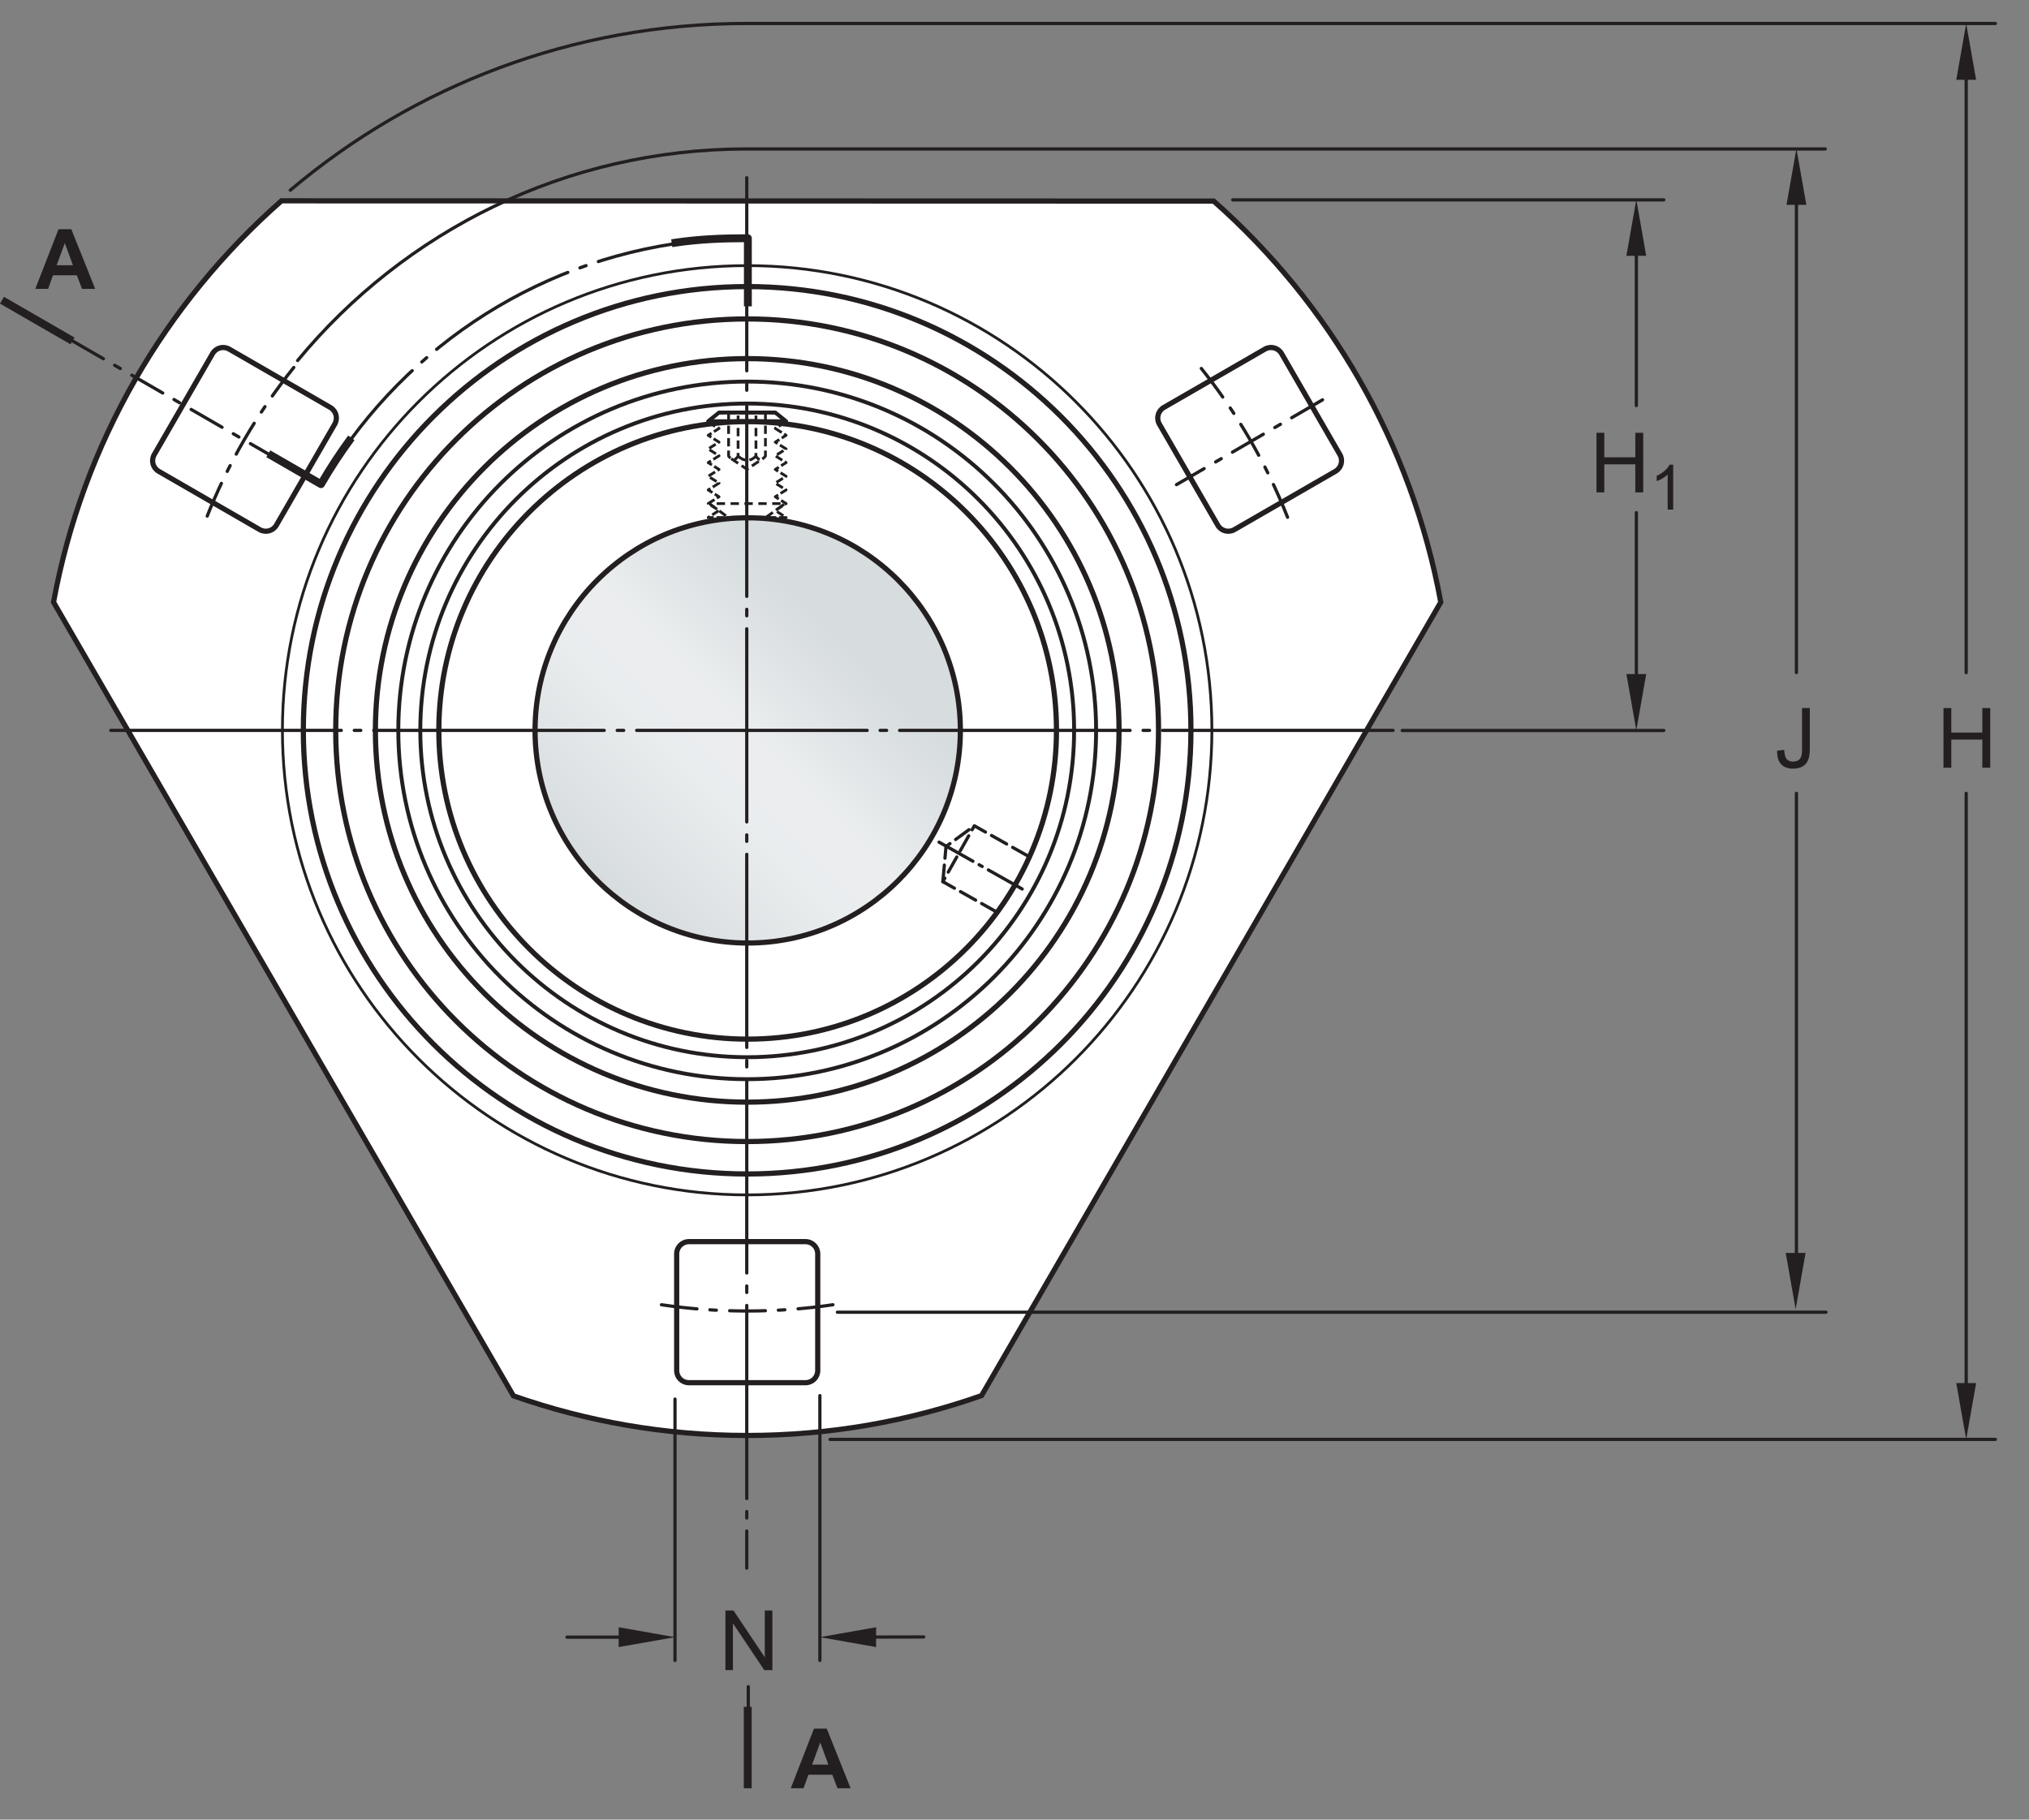
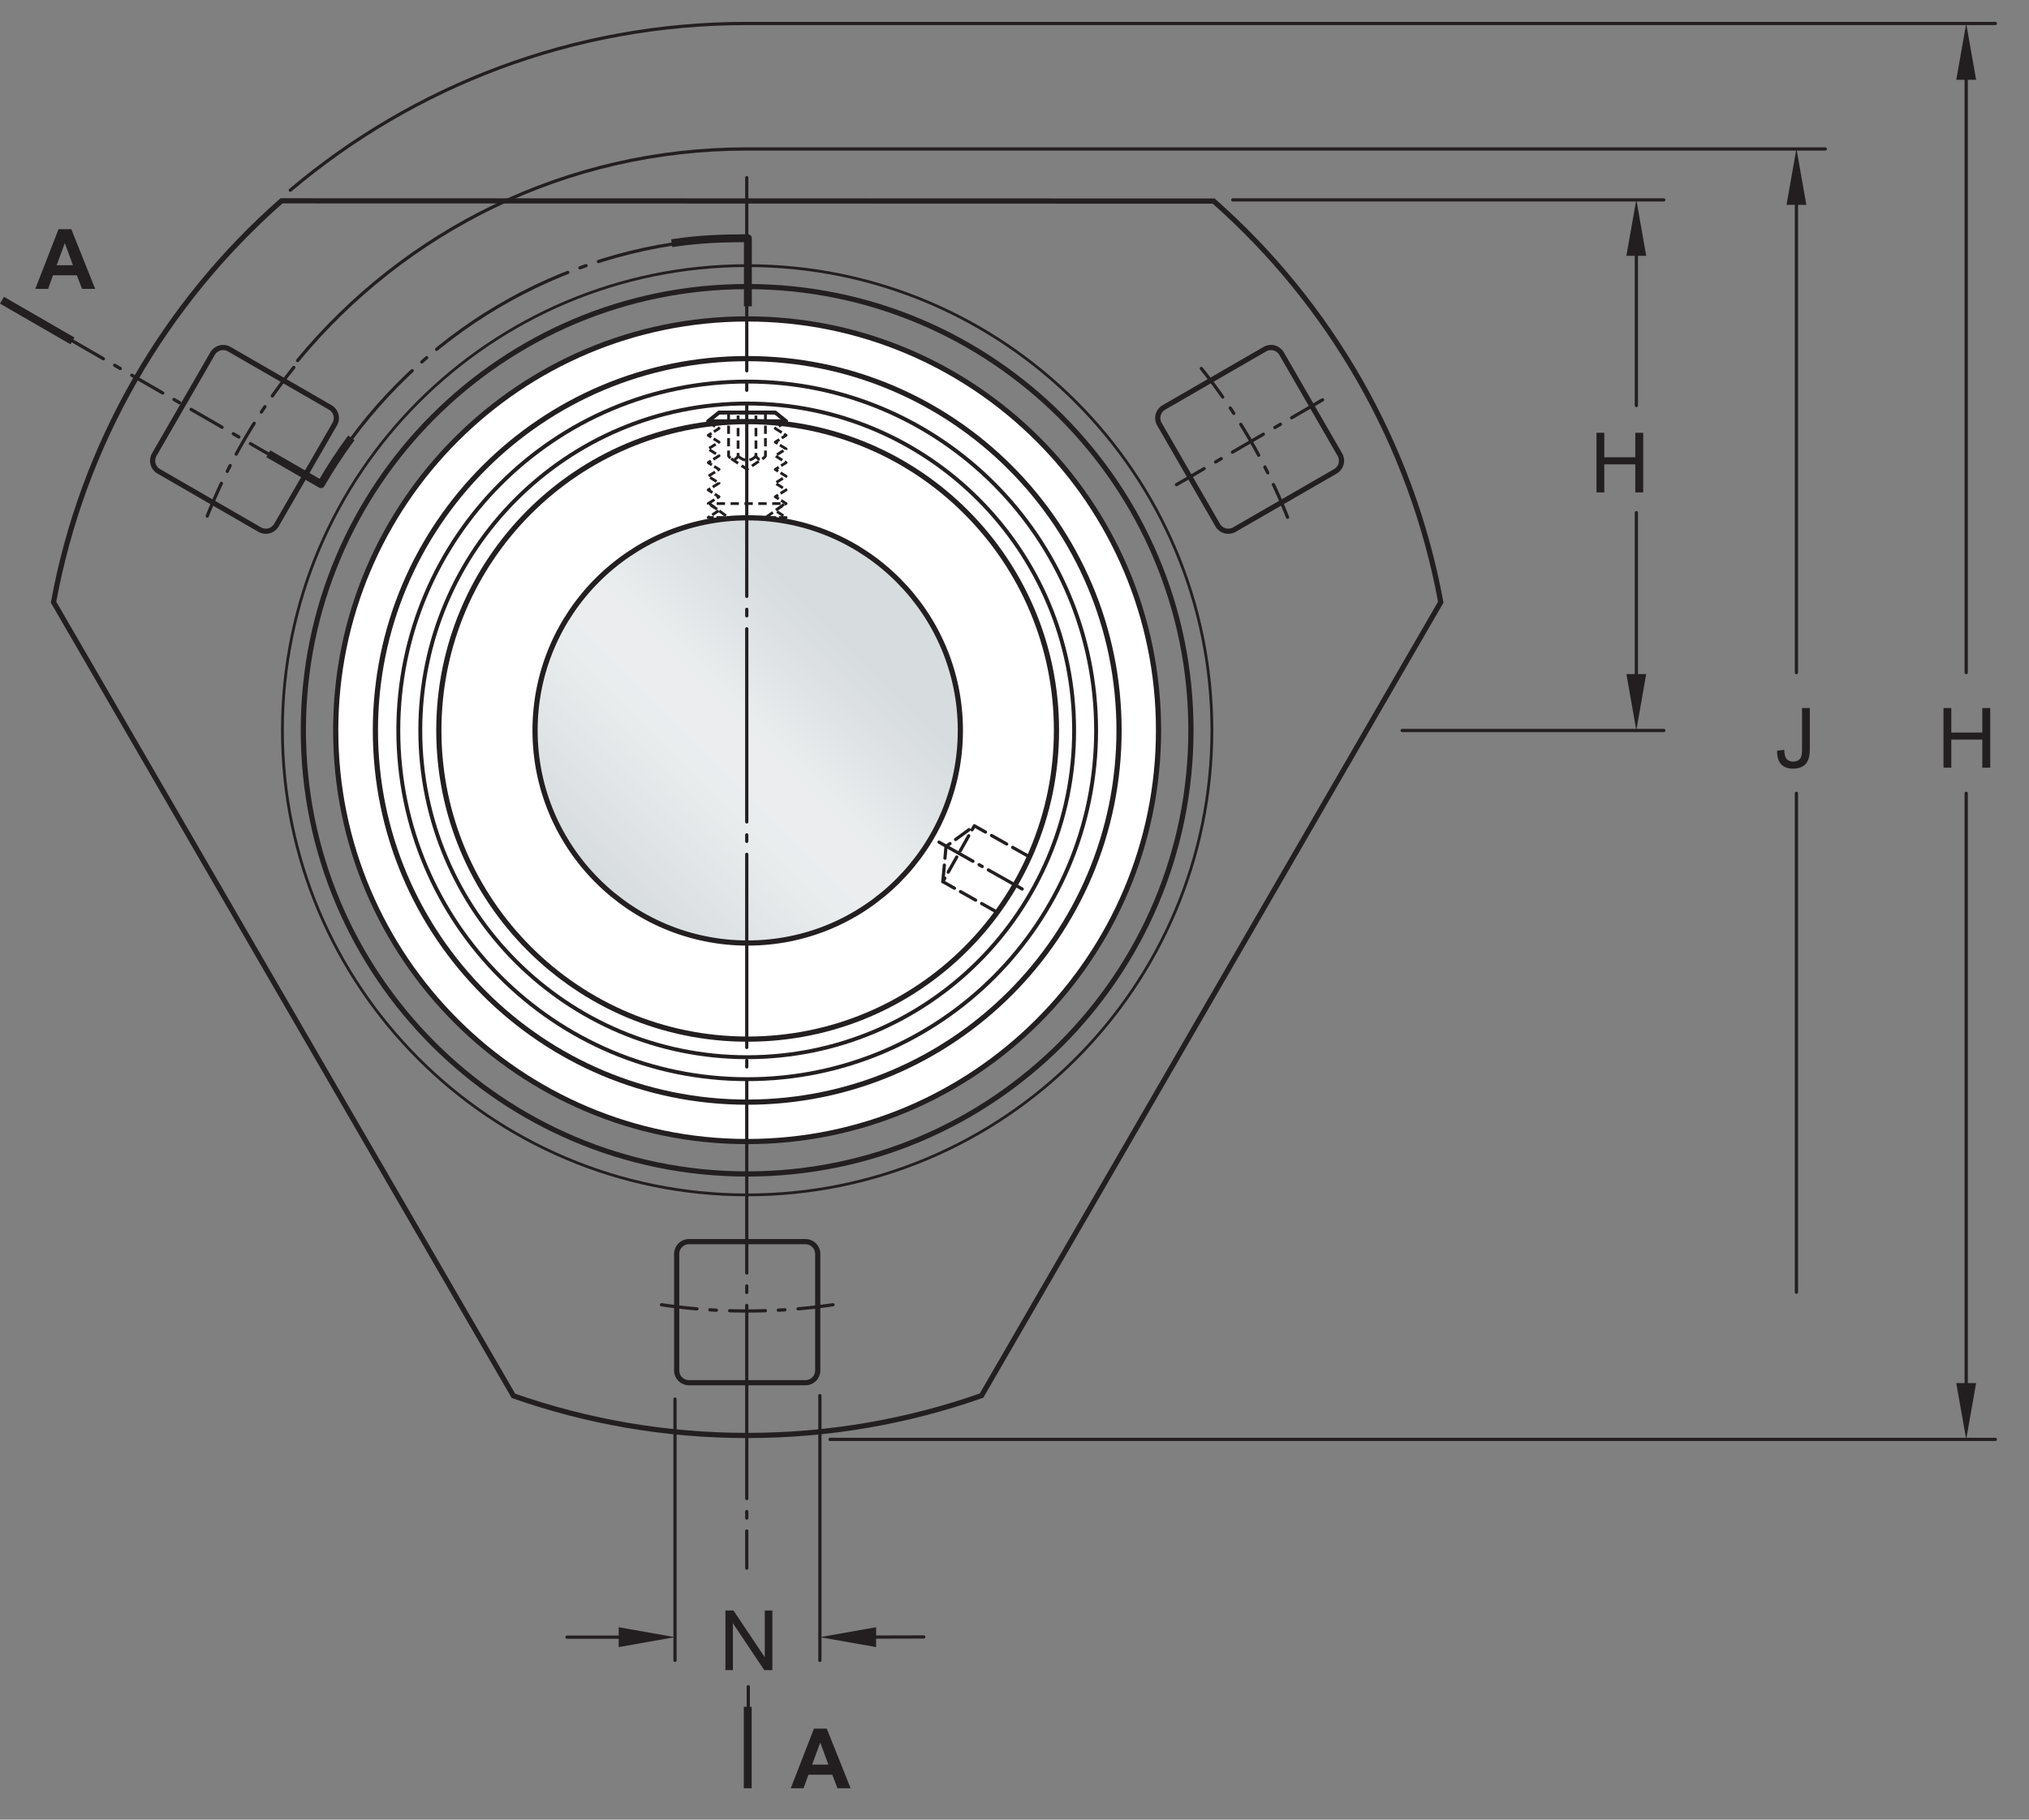
<svg xmlns="http://www.w3.org/2000/svg" xmlns:xlink="http://www.w3.org/1999/xlink" width="292.35pt" height="262.24pt" viewBox="0 0 292.35 262.24" version="1.1">
  <rect x="0" y="0" width="292.35" height="262.24" fill="#808080" stroke="none" />
  <defs>
    <g>
      <symbol overflow="visible" id="glyph0-0">
        <path style="stroke:none;" d="M 1.5 0 L 1.5 -7.5 L 7.5 -7.5 L 7.5 0 Z M 1.688 -0.188 L 7.312 -0.188 L 7.312 -7.312 L 1.688 -7.312 Z M 1.688 -0.188 " />
      </symbol>
      <symbol overflow="visible" id="glyph0-1">
        <path style="stroke:none;" d="M 0.922 0 L 0.922 -8.594 L 2.078 -8.594 L 6.594 -1.844 L 6.594 -8.594 L 7.688 -8.594 L 7.688 0 L 6.516 0 L 2 -6.75 L 2 0 Z M 0.922 0 " />
      </symbol>
      <symbol overflow="visible" id="glyph0-2">
        <path style="stroke:none;" d="M 0.969 0 L 0.969 -8.594 L 2.094 -8.594 L 2.094 -5.062 L 6.562 -5.062 L 6.562 -8.594 L 7.703 -8.594 L 7.703 0 L 6.562 0 L 6.562 -4.047 L 2.094 -4.047 L 2.094 0 Z M 0.969 0 " />
      </symbol>
      <symbol overflow="visible" id="glyph0-3">
        <path style="stroke:none;" d="M 0.344 -2.438 L 1.375 -2.578 C 1.395 -1.922 1.516 -1.473 1.734 -1.234 C 1.953 -0.992 2.258 -0.875 2.656 -0.875 C 2.938 -0.875 3.18 -0.938 3.391 -1.062 C 3.598 -1.195 3.738 -1.375 3.812 -1.594 C 3.895 -1.82 3.938 -2.18 3.938 -2.672 L 3.938 -8.594 L 5.062 -8.594 L 5.062 -2.734 C 5.062 -2.016 4.973 -1.457 4.797 -1.062 C 4.629 -0.664 4.359 -0.363 3.984 -0.156 C 3.609 0.039 3.164 0.141 2.656 0.141 C 1.906 0.141 1.328 -0.07 0.922 -0.5 C 0.523 -0.938 0.332 -1.582 0.344 -2.438 Z M 0.344 -2.438 " />
      </symbol>
      <symbol overflow="visible" id="glyph1-0">
        <path style="stroke:none;" d="M 1.125 0 L 1.125 -5.625 L 5.625 -5.625 L 5.625 0 Z M 1.266 -0.141 L 5.484 -0.141 L 5.484 -5.484 L 1.266 -5.484 Z M 1.266 -0.141 " />
      </symbol>
      <symbol overflow="visible" id="glyph1-1">
-         <path style="stroke:none;" d="M 3.359 0 L 2.562 0 L 2.562 -5.047 C 2.375 -4.859 2.125 -4.672 1.812 -4.484 C 1.5 -4.305 1.223 -4.176 0.984 -4.094 L 0.984 -4.859 C 1.422 -5.055 1.805 -5.301 2.141 -5.594 C 2.473 -5.895 2.707 -6.188 2.844 -6.469 L 3.359 -6.469 Z M 3.359 0 " />
-       </symbol>
+         </symbol>
      <symbol overflow="visible" id="glyph2-0">
        <path style="stroke:none;" d="M 1.5 0 L 1.5 -7.5 L 7.5 -7.5 L 7.5 0 Z M 1.688 -0.188 L 7.312 -0.188 L 7.312 -7.312 L 1.688 -7.312 Z M 1.688 -0.188 " />
      </symbol>
      <symbol overflow="visible" id="glyph2-1">
        <path style="stroke:none;" d="M 8.625 0 L 6.734 0 L 5.984 -1.953 L 2.547 -1.953 L 1.844 0 L 0 0 L 3.344 -8.594 L 5.188 -8.594 Z M 5.422 -3.406 L 4.25 -6.594 L 3.078 -3.406 Z M 5.422 -3.406 " />
      </symbol>
    </g>
    <clipPath id="clip1">
      <path d="M 77 74 L 139 74 L 139 136 L 77 136 Z M 77 74 " />
    </clipPath>
    <clipPath id="clip2">
      <path d="M 77.094 105.266 C 77.094 122.188 90.812 135.906 107.73 135.906 C 124.656 135.906 138.375 122.188 138.375 105.266 C 138.375 88.348 124.656 74.629 107.73 74.629 C 90.812 74.629 77.094 88.348 77.094 105.266 " />
    </clipPath>
    <clipPath id="clip3">
      <path d="M 77.094 105.266 C 77.094 122.188 90.812 135.906 107.73 135.906 C 124.656 135.906 138.375 122.188 138.375 105.266 C 138.375 88.348 124.656 74.629 107.73 74.629 C 90.812 74.629 77.094 88.348 77.094 105.266 " />
    </clipPath>
    <linearGradient id="linear0" gradientUnits="userSpaceOnUse" x1="-0.207" y1="0" x2="1.207" y2="0" gradientTransform="matrix(43.331,-43.331,43.331,43.331,86.07,126.931)">
      <stop offset="0" style="stop-color:rgb(84.215%,86.259%,87.209%);stop-opacity:1;" />
      <stop offset="0.125" style="stop-color:rgb(84.215%,86.259%,87.209%);stop-opacity:1;" />
      <stop offset="0.156" style="stop-color:rgb(84.369%,86.397%,87.338%);stop-opacity:1;" />
      <stop offset="0.164" style="stop-color:rgb(84.647%,86.642%,87.569%);stop-opacity:1;" />
      <stop offset="0.172" style="stop-color:rgb(84.892%,86.861%,87.773%);stop-opacity:1;" />
      <stop offset="0.18" style="stop-color:rgb(85.136%,87.077%,87.976%);stop-opacity:1;" />
      <stop offset="0.188" style="stop-color:rgb(85.384%,87.296%,88.181%);stop-opacity:1;" />
      <stop offset="0.195" style="stop-color:rgb(85.629%,87.514%,88.385%);stop-opacity:1;" />
      <stop offset="0.203" style="stop-color:rgb(85.875%,87.73%,88.588%);stop-opacity:1;" />
      <stop offset="0.211" style="stop-color:rgb(86.121%,87.949%,88.791%);stop-opacity:1;" />
      <stop offset="0.219" style="stop-color:rgb(86.366%,88.165%,88.994%);stop-opacity:1;" />
      <stop offset="0.227" style="stop-color:rgb(86.612%,88.382%,89.197%);stop-opacity:1;" />
      <stop offset="0.234" style="stop-color:rgb(86.858%,88.599%,89.4%);stop-opacity:1;" />
      <stop offset="0.242" style="stop-color:rgb(87.103%,88.815%,89.603%);stop-opacity:1;" />
      <stop offset="0.25" style="stop-color:rgb(87.35%,89.032%,89.806%);stop-opacity:1;" />
      <stop offset="0.258" style="stop-color:rgb(87.596%,89.25%,90.009%);stop-opacity:1;" />
      <stop offset="0.266" style="stop-color:rgb(87.842%,89.465%,90.21%);stop-opacity:1;" />
      <stop offset="0.273" style="stop-color:rgb(88.089%,89.684%,90.413%);stop-opacity:1;" />
      <stop offset="0.281" style="stop-color:rgb(88.335%,89.899%,90.614%);stop-opacity:1;" />
      <stop offset="0.289" style="stop-color:rgb(88.58%,90.114%,90.816%);stop-opacity:1;" />
      <stop offset="0.297" style="stop-color:rgb(88.824%,90.329%,91.017%);stop-opacity:1;" />
      <stop offset="0.305" style="stop-color:rgb(89.072%,90.546%,91.219%);stop-opacity:1;" />
      <stop offset="0.312" style="stop-color:rgb(89.316%,90.759%,91.418%);stop-opacity:1;" />
      <stop offset="0.32" style="stop-color:rgb(89.561%,90.974%,91.62%);stop-opacity:1;" />
      <stop offset="0.328" style="stop-color:rgb(89.806%,91.188%,91.818%);stop-opacity:1;" />
      <stop offset="0.336" style="stop-color:rgb(90.05%,91.403%,92.018%);stop-opacity:1;" />
      <stop offset="0.344" style="stop-color:rgb(90.295%,91.617%,92.218%);stop-opacity:1;" />
      <stop offset="0.352" style="stop-color:rgb(90.538%,91.829%,92.415%);stop-opacity:1;" />
      <stop offset="0.359" style="stop-color:rgb(90.782%,92.041%,92.613%);stop-opacity:1;" />
      <stop offset="0.367" style="stop-color:rgb(91.023%,92.253%,92.812%);stop-opacity:1;" />
      <stop offset="0.375" style="stop-color:rgb(91.264%,92.462%,93.005%);stop-opacity:1;" />
      <stop offset="0.383" style="stop-color:rgb(91.504%,92.673%,93.201%);stop-opacity:1;" />
      <stop offset="0.391" style="stop-color:rgb(91.742%,92.879%,93.393%);stop-opacity:1;" />
      <stop offset="0.406" style="stop-color:rgb(91.924%,93.037%,93.541%);stop-opacity:1;" />
      <stop offset="0.438" style="stop-color:rgb(91.988%,93.094%,93.594%);stop-opacity:1;" />
      <stop offset="0.5" style="stop-color:rgb(91.988%,93.094%,93.594%);stop-opacity:1;" />
      <stop offset="0.516" style="stop-color:rgb(91.835%,92.96%,93.469%);stop-opacity:1;" />
      <stop offset="0.523" style="stop-color:rgb(91.499%,92.668%,93.198%);stop-opacity:1;" />
      <stop offset="0.531" style="stop-color:rgb(91.136%,92.352%,92.903%);stop-opacity:1;" />
      <stop offset="0.539" style="stop-color:rgb(90.779%,92.039%,92.612%);stop-opacity:1;" />
      <stop offset="0.547" style="stop-color:rgb(90.425%,91.731%,92.325%);stop-opacity:1;" />
      <stop offset="0.555" style="stop-color:rgb(90.077%,91.426%,92.039%);stop-opacity:1;" />
      <stop offset="0.562" style="stop-color:rgb(89.732%,91.124%,91.759%);stop-opacity:1;" />
      <stop offset="0.57" style="stop-color:rgb(89.392%,90.826%,91.481%);stop-opacity:1;" />
      <stop offset="0.578" style="stop-color:rgb(89.059%,90.533%,91.208%);stop-opacity:1;" />
      <stop offset="0.586" style="stop-color:rgb(88.73%,90.245%,90.938%);stop-opacity:1;" />
      <stop offset="0.594" style="stop-color:rgb(88.405%,89.961%,90.672%);stop-opacity:1;" />
      <stop offset="0.602" style="stop-color:rgb(88.087%,89.682%,90.411%);stop-opacity:1;" />
      <stop offset="0.609" style="stop-color:rgb(87.775%,89.406%,90.155%);stop-opacity:1;" />
      <stop offset="0.617" style="stop-color:rgb(87.468%,89.137%,89.903%);stop-opacity:1;" />
      <stop offset="0.625" style="stop-color:rgb(87.167%,88.872%,89.656%);stop-opacity:1;" />
      <stop offset="0.633" style="stop-color:rgb(86.874%,88.614%,89.413%);stop-opacity:1;" />
      <stop offset="0.641" style="stop-color:rgb(86.588%,88.361%,89.177%);stop-opacity:1;" />
      <stop offset="0.648" style="stop-color:rgb(86.31%,88.115%,88.947%);stop-opacity:1;" />
      <stop offset="0.656" style="stop-color:rgb(86.038%,87.875%,88.722%);stop-opacity:1;" />
      <stop offset="0.664" style="stop-color:rgb(85.776%,87.642%,88.506%);stop-opacity:1;" />
      <stop offset="0.672" style="stop-color:rgb(85.521%,87.418%,88.295%);stop-opacity:1;" />
      <stop offset="0.68" style="stop-color:rgb(85.28%,87.204%,88.094%);stop-opacity:1;" />
      <stop offset="0.688" style="stop-color:rgb(85.048%,86.998%,87.903%);stop-opacity:1;" />
      <stop offset="0.703" style="stop-color:rgb(84.732%,86.719%,87.64%);stop-opacity:1;" />
      <stop offset="0.719" style="stop-color:rgb(84.38%,86.406%,87.347%);stop-opacity:1;" />
      <stop offset="0.75" style="stop-color:rgb(84.222%,86.266%,87.216%);stop-opacity:1;" />
      <stop offset="1" style="stop-color:rgb(84.215%,86.259%,87.209%);stop-opacity:1;" />
    </linearGradient>
  </defs>
  <g id="surface1">
-     <path style=" stroke:none;fill-rule:nonzero;fill:rgb(100%,100%,100%);fill-opacity:1;" d="M 141.426 201.133 C 130.855 204.855 119.492 206.879 107.652 206.879 C 95.855 206.879 84.523 204.867 73.98 201.168 L 7.715 86.785 C 11.918 63.902 23.785 43.699 40.559 28.941 L 174.875 28.98 C 191.582 43.73 203.402 63.961 207.594 86.789 " />
    <path style="fill:none;stroke-width:7.48;stroke-linecap:butt;stroke-linejoin:miter;stroke:rgb(13.73%,12.16%,12.549%);stroke-opacity:1;stroke-miterlimit:4;" d="M 1414.258 611.072 C 1308.555 573.845 1194.922 553.611 1076.523 553.611 C 958.555 553.611 845.234 573.728 739.805 610.72 L 77.148 1754.548 C 119.18 1983.377 237.852 2185.408 405.586 2332.986 L 1748.75 2332.595 C 1915.82 2185.095 2034.023 1982.791 2075.938 1754.509 Z M 1414.258 611.072 " transform="matrix(0.1,0,0,-0.1,0,262.24)" />
    <path style="fill:none;stroke-width:4.68;stroke-linecap:round;stroke-linejoin:round;stroke:rgb(13.73%,12.16%,12.549%);stroke-opacity:1;stroke-dasharray:51.45,18.71,9.35,19.18;stroke-miterlimit:4;" d="M 1855.195 1876.892 C 1824.102 1955.72 1781.367 2028.689 1729.102 2093.689 " transform="matrix(0.1,0,0,-0.1,0,262.24)" />
    <path style="fill:none;stroke-width:4.68;stroke-linecap:round;stroke-linejoin:round;stroke:rgb(13.73%,12.16%,12.549%);stroke-opacity:1;stroke-dasharray:51.45,18.71,9.35,19.18;stroke-miterlimit:4;" d="M 953.086 742.009 C 993.398 736.033 1034.57 732.986 1076.562 732.986 C 1118.555 732.986 1159.883 736.033 1200.195 742.009 " transform="matrix(0.1,0,0,-0.1,0,262.24)" />
    <path style="fill:none;stroke-width:4.68;stroke-linecap:round;stroke-linejoin:round;stroke:rgb(13.73%,12.16%,12.549%);stroke-opacity:1;stroke-dasharray:51.45,18.71,9.35,19.18;stroke-miterlimit:4;" d="M 423.32 2092.83 C 370.742 2027.283 327.812 1953.611 296.758 1874.08 " transform="matrix(0.1,0,0,-0.1,0,262.24)" />
    <path style="fill:none;stroke-width:5.51;stroke-linecap:butt;stroke-linejoin:miter;stroke:rgb(13.73%,12.16%,12.549%);stroke-opacity:1;stroke-miterlimit:4;" d="M 975 647.205 C 975 637.478 982.812 629.666 992.578 629.666 L 1160.664 629.666 C 1170.391 629.666 1178.242 637.478 1178.242 647.205 L 1178.242 815.369 C 1178.242 825.056 1170.391 832.947 1160.664 832.947 L 992.578 832.947 C 982.812 832.947 975 825.056 975 815.369 Z M 975 647.205 " transform="matrix(0.1,0,0,-0.1,0,262.24)" />
    <path style="fill:none;stroke-width:5.51;stroke-linecap:butt;stroke-linejoin:miter;stroke:rgb(13.73%,12.16%,12.549%);stroke-opacity:1;stroke-miterlimit:4;" d="M 1924.219 1943.181 C 1932.578 1948.025 1935.469 1958.806 1930.625 1967.166 L 1846.562 2112.791 C 1841.719 2121.228 1830.938 2124.119 1822.539 2119.236 L 1676.914 2035.173 C 1668.555 2030.33 1665.625 2019.588 1670.508 2011.15 L 1754.609 1865.525 C 1759.414 1857.127 1770.195 1854.275 1778.555 1859.119 Z M 1924.219 1943.181 " transform="matrix(0.1,0,0,-0.1,0,262.24)" />
    <path style="fill:none;stroke-width:7.48;stroke-linecap:butt;stroke-linejoin:miter;stroke:rgb(13.73%,12.16%,12.549%);stroke-opacity:1;stroke-miterlimit:4;" d="M 228.633 1943.181 C 220.234 1948.025 217.383 1958.806 222.227 1967.166 L 306.289 2112.791 C 311.133 2121.228 321.875 2124.119 330.273 2119.236 L 475.898 2035.173 C 484.297 2030.33 487.188 2019.588 482.305 2011.15 L 398.242 1865.525 C 393.398 1857.127 382.656 1854.275 374.219 1859.119 Z M 228.633 1943.181 " transform="matrix(0.1,0,0,-0.1,0,262.24)" />
    <path style="fill:none;stroke-width:7.48;stroke-linecap:butt;stroke-linejoin:miter;stroke:rgb(13.73%,12.16%,12.549%);stroke-opacity:1;stroke-miterlimit:4;" d="M 975 647.205 C 975 637.478 982.812 629.666 992.578 629.666 L 1160.664 629.666 C 1170.391 629.666 1178.242 637.478 1178.242 647.205 L 1178.242 815.369 C 1178.242 825.056 1170.391 832.947 1160.664 832.947 L 992.578 832.947 C 982.812 832.947 975 825.056 975 815.369 Z M 975 647.205 " transform="matrix(0.1,0,0,-0.1,0,262.24)" />
    <path style="fill:none;stroke-width:7.48;stroke-linecap:butt;stroke-linejoin:miter;stroke:rgb(13.73%,12.16%,12.549%);stroke-opacity:1;stroke-miterlimit:4;" d="M 1924.219 1943.181 C 1932.578 1948.025 1935.469 1958.806 1930.625 1967.166 L 1846.562 2112.791 C 1841.719 2121.228 1830.938 2124.119 1822.539 2119.236 L 1676.914 2035.173 C 1668.555 2030.33 1665.625 2019.588 1670.508 2011.15 L 1754.609 1865.525 C 1759.414 1857.127 1770.195 1854.275 1778.555 1859.119 Z M 1924.219 1943.181 " transform="matrix(0.1,0,0,-0.1,0,262.24)" />
    <path style=" stroke:none;fill-rule:nonzero;fill:rgb(100%,100%,100%);fill-opacity:1;" d="M 166.93 105.242 C 166.93 72.504 140.387 45.965 107.656 45.965 C 74.91 45.965 48.371 72.504 48.371 105.242 C 48.371 137.98 74.91 164.52 107.656 164.52 C 140.387 164.52 166.93 137.98 166.93 105.242 " />
    <path style="fill:none;stroke-width:7.48;stroke-linecap:butt;stroke-linejoin:miter;stroke:rgb(13.73%,12.16%,12.549%);stroke-opacity:1;stroke-miterlimit:4;" d="M 1669.297 1569.978 C 1669.297 1897.361 1403.867 2162.752 1076.562 2162.752 C 749.102 2162.752 483.711 1897.361 483.711 1569.978 C 483.711 1242.595 749.102 977.205 1076.562 977.205 C 1403.867 977.205 1669.297 1242.595 1669.297 1569.978 Z M 1669.297 1569.978 " transform="matrix(0.1,0,0,-0.1,0,262.24)" />
    <path style="fill:none;stroke-width:7.48;stroke-linecap:butt;stroke-linejoin:miter;stroke:rgb(13.73%,12.16%,12.549%);stroke-opacity:1;stroke-miterlimit:4;" d="M 1715.977 1569.939 C 1715.977 1923.142 1429.727 2209.392 1076.562 2209.392 C 723.398 2209.392 437.07 1923.142 437.07 1569.939 C 437.07 1216.814 723.398 930.486 1076.562 930.486 C 1429.727 930.486 1715.977 1216.814 1715.977 1569.939 Z M 1715.977 1569.939 " transform="matrix(0.1,0,0,-0.1,0,262.24)" />
    <path style="fill:none;stroke-width:4;stroke-linecap:butt;stroke-linejoin:miter;stroke:rgb(13.73%,12.16%,12.549%);stroke-opacity:1;stroke-miterlimit:4;" d="M 1746.172 1569.978 C 1746.172 1939.783 1446.328 2239.588 1076.562 2239.588 C 706.719 2239.588 406.914 1939.783 406.914 1569.978 C 406.914 1200.134 706.719 900.33 1076.562 900.33 C 1446.328 900.33 1746.172 1200.134 1746.172 1569.978 Z M 1746.172 1569.978 " transform="matrix(0.1,0,0,-0.1,0,262.24)" />
    <path style="fill:none;stroke-width:7.48;stroke-linecap:butt;stroke-linejoin:miter;stroke:rgb(13.73%,12.16%,12.549%);stroke-opacity:1;stroke-miterlimit:4;" d="M 1612.383 1569.783 C 1612.383 1865.681 1372.5 2105.564 1076.641 2105.564 C 780.742 2105.564 540.898 1865.681 540.898 1569.783 C 540.898 1273.845 780.742 1034.002 1076.641 1034.002 C 1372.5 1034.002 1612.383 1273.845 1612.383 1569.783 Z M 1612.383 1569.783 " transform="matrix(0.1,0,0,-0.1,0,262.24)" />
    <path style="fill:none;stroke-width:5.61;stroke-linecap:butt;stroke-linejoin:miter;stroke:rgb(13.73%,12.16%,12.549%);stroke-opacity:1;stroke-miterlimit:4;" d="M 1579.336 1569.783 C 1579.336 1847.4 1354.258 2072.478 1076.602 2072.478 C 798.984 2072.478 573.906 1847.4 573.906 1569.783 C 573.906 1292.127 798.984 1067.088 1076.602 1067.088 C 1354.258 1067.088 1579.336 1292.127 1579.336 1569.783 Z M 1579.336 1569.783 " transform="matrix(0.1,0,0,-0.1,0,262.24)" />
    <path style="fill:none;stroke-width:5.61;stroke-linecap:butt;stroke-linejoin:miter;stroke:rgb(13.73%,12.16%,12.549%);stroke-opacity:1;stroke-miterlimit:4;" d="M 1547.656 1569.783 C 1547.656 1829.939 1336.758 2040.838 1076.602 2040.838 C 816.484 2040.838 605.586 1829.939 605.586 1569.783 C 605.586 1309.627 816.484 1098.767 1076.602 1098.767 C 1336.758 1098.767 1547.656 1309.627 1547.656 1569.783 Z M 1547.656 1569.783 " transform="matrix(0.1,0,0,-0.1,0,262.24)" />
    <path style=" stroke:none;fill-rule:nonzero;fill:rgb(100%,100%,100%);fill-opacity:1;" d="M 152.223 105.262 C 152.223 80.688 132.301 60.766 107.727 60.766 C 83.148 60.766 63.23 80.688 63.23 105.262 C 63.23 129.832 83.148 149.758 107.727 149.758 C 132.301 149.758 152.223 129.832 152.223 105.262 " />
    <path style="fill:none;stroke-width:7.48;stroke-linecap:butt;stroke-linejoin:round;stroke:rgb(13.73%,12.16%,12.549%);stroke-opacity:1;stroke-miterlimit:4;" d="M 1522.227 1569.783 C 1522.227 1815.525 1323.008 2014.744 1077.266 2014.744 C 831.484 2014.744 632.305 1815.525 632.305 1569.783 C 632.305 1324.08 831.484 1124.822 1077.266 1124.822 C 1323.008 1124.822 1522.227 1324.08 1522.227 1569.783 Z M 1522.227 1569.783 " transform="matrix(0.1,0,0,-0.1,0,262.24)" />
    <g clip-path="url(#clip1)" clip-rule="nonzero">
      <g clip-path="url(#clip2)" clip-rule="nonzero">
        <g clip-path="url(#clip3)" clip-rule="nonzero">
          <path style=" stroke:none;fill-rule:nonzero;fill:url(#linear0);" d="M 46.457 105.266 L 107.734 166.547 L 169.016 105.266 L 107.734 43.988 Z M 46.457 105.266 " />
        </g>
      </g>
    </g>
    <path style="fill:none;stroke-width:7.48;stroke-linecap:butt;stroke-linejoin:miter;stroke:rgb(13.73%,12.16%,12.549%);stroke-opacity:1;stroke-miterlimit:4;" d="M 1383.75 1569.744 C 1383.75 1738.963 1246.562 1876.15 1077.305 1876.15 C 908.164 1876.15 770.938 1738.963 770.938 1569.744 C 770.938 1400.525 908.164 1263.338 1077.305 1263.338 C 1246.562 1263.338 1383.75 1400.525 1383.75 1569.744 Z M 1383.75 1569.744 " transform="matrix(0.1,0,0,-0.1,0,262.24)" />
    <path style="fill:none;stroke-width:4;stroke-linecap:butt;stroke-linejoin:round;stroke:rgb(13.73%,12.16%,12.549%);stroke-opacity:1;stroke-dasharray:11,4;stroke-miterlimit:4;" d="M 1117.031 2004.939 L 1132.695 1995.056 L 1117.031 1985.213 L 1132.695 1975.408 L 1117.031 1965.525 L 1132.695 1955.681 L 1117.031 1945.877 L 1132.695 1935.994 L 1117.031 1926.189 L 1132.695 1916.306 L 1117.031 1906.463 L 1132.695 1896.658 L 1117.031 1886.775 L 1132.695 1876.541 L 1020.391 1876.541 L 1036.055 1886.775 L 1020.391 1896.658 L 1036.055 1906.463 L 1020.391 1916.306 L 1036.055 1926.189 L 1020.391 1935.994 L 1036.055 1945.877 L 1020.391 1955.681 L 1036.055 1965.525 L 1020.391 1975.408 L 1036.055 1985.213 L 1020.391 1995.056 L 1036.055 2004.939 L 1020.391 2014.744 L 1036.055 2027.322 L 1117.031 2027.322 L 1132.695 2014.744 Z M 1117.031 2004.939 " transform="matrix(0.1,0,0,-0.1,0,262.24)" />
    <path style="fill:none;stroke-width:4;stroke-linecap:butt;stroke-linejoin:round;stroke:rgb(13.73%,12.16%,12.549%);stroke-opacity:1;stroke-dasharray:12,6;stroke-miterlimit:4;" d="M 1049.805 2027.048 L 1049.805 1965.134 C 1049.805 1965.134 1057.07 1953.963 1063.477 1965.134 L 1063.477 2027.048 " transform="matrix(0.1,0,0,-0.1,0,262.24)" />
    <path style="fill:none;stroke-width:4;stroke-linecap:butt;stroke-linejoin:round;stroke:rgb(13.73%,12.16%,12.549%);stroke-opacity:1;stroke-dasharray:12,6;stroke-miterlimit:4;" d="M 1102.891 2027.048 L 1102.891 1965.134 C 1102.891 1965.134 1095.625 1953.963 1089.219 1965.134 L 1089.219 2027.048 " transform="matrix(0.1,0,0,-0.1,0,262.24)" />
    <path style="fill:none;stroke-width:4;stroke-linecap:butt;stroke-linejoin:round;stroke:rgb(13.73%,12.16%,12.549%);stroke-opacity:1;stroke-dasharray:12,6;stroke-miterlimit:4;" d="M 1063.477 1965.173 C 1063.477 1965.173 1076.328 1951.463 1089.219 1965.173 " transform="matrix(0.1,0,0,-0.1,0,262.24)" />
    <path style="fill:none;stroke-width:4;stroke-linecap:butt;stroke-linejoin:round;stroke:rgb(13.73%,12.16%,12.549%);stroke-opacity:1;stroke-dasharray:12,6;stroke-miterlimit:4;" d="M 1053.555 1961.423 L 1076.328 1946.072 L 1100.469 1962.361 " transform="matrix(0.1,0,0,-0.1,0,262.24)" />
    <path style="fill:none;stroke-width:4;stroke-linecap:butt;stroke-linejoin:round;stroke:rgb(13.73%,12.16%,12.549%);stroke-opacity:1;stroke-dasharray:12,8;stroke-miterlimit:4;" d="M 1103.828 1876.931 L 1131.055 1896.619 L 1022.227 1896.619 L 1048.984 1876.814 Z M 1103.828 1876.931 " transform="matrix(0.1,0,0,-0.1,0,262.24)" />
    <path style="fill:none;stroke-width:5.61;stroke-linecap:butt;stroke-linejoin:round;stroke:rgb(13.73%,12.16%,12.549%);stroke-opacity:1;stroke-miterlimit:4;" d="M 1123.828 2010.252 L 1132.695 2015.291 L 1117.031 2027.869 L 1036.016 2027.869 L 1020.352 2015.291 L 1030.586 2008.806 " transform="matrix(0.1,0,0,-0.1,0,262.24)" />
    <path style="fill:none;stroke-width:5.61;stroke-linecap:butt;stroke-linejoin:round;stroke:rgb(13.73%,12.16%,12.549%);stroke-opacity:1;stroke-miterlimit:4;" d="M 1023.125 2015.291 L 1131.406 2015.291 " transform="matrix(0.1,0,0,-0.1,0,262.24)" />
-     <path style="fill:none;stroke-width:4.68;stroke-linecap:round;stroke-linejoin:miter;stroke:rgb(13.73%,12.16%,12.549%);stroke-opacity:1;stroke-dasharray:332.08,18.71,9.35,18.71;stroke-miterlimit:4;" d="M 2007.148 1569.783 L 144.766 1569.783 " transform="matrix(0.1,0,0,-0.1,0,262.24)" />
    <path style="fill:none;stroke-width:4.68;stroke-linecap:round;stroke-linejoin:miter;stroke:rgb(13.73%,12.16%,12.549%);stroke-opacity:1;stroke-dasharray:278.29,18.71,9.35,18.71;stroke-miterlimit:4;" d="M 1075.977 2366.306 L 1075.977 362.439 " transform="matrix(0.1,0,0,-0.1,0,262.24)" />
    <path style="fill:none;stroke-width:4.68;stroke-linecap:round;stroke-linejoin:round;stroke:rgb(13.73%,12.16%,12.549%);stroke-opacity:1;stroke-dasharray:51.45,18.71,9.35,19.18;stroke-miterlimit:4;" d="M 1905.625 2046.189 L 1695.156 1923.923 " transform="matrix(0.1,0,0,-0.1,0,262.24)" />
-     <path style=" stroke:none;fill-rule:nonzero;fill:rgb(13.73%,12.16%,12.549%);fill-opacity:1;" d="M 258.727 188.684 L 257.297 180.574 L 260.156 180.574 " />
    <path style=" stroke:none;fill-rule:nonzero;fill:rgb(13.73%,12.16%,12.549%);fill-opacity:1;" d="M 235.77 105.258 L 234.34 97.145 L 237.195 97.145 " />
    <path style=" stroke:none;fill-rule:nonzero;fill:rgb(13.73%,12.16%,12.549%);fill-opacity:1;" d="M 235.77 28.758 L 234.34 36.867 L 237.195 36.867 " />
    <path style=" stroke:none;fill-rule:nonzero;fill:rgb(13.73%,12.16%,12.549%);fill-opacity:1;" d="M 258.84 21.418 L 257.41 29.527 L 260.27 29.527 " />
    <path style=" stroke:none;fill-rule:nonzero;fill:rgb(13.73%,12.16%,12.549%);fill-opacity:1;" d="M 283.301 3.383 L 281.871 11.5 L 284.73 11.5 " />
    <path style=" stroke:none;fill-rule:nonzero;fill:rgb(13.73%,12.16%,12.549%);fill-opacity:1;" d="M 283.301 207.445 L 281.871 199.332 L 284.73 199.332 " />
    <path style="fill:none;stroke-width:4.68;stroke-linecap:round;stroke-linejoin:miter;stroke:rgb(13.73%,12.16%,12.549%);stroke-opacity:1;stroke-miterlimit:4;" d="M 1181.328 229.431 L 1181.328 611.072 " transform="matrix(0.1,0,0,-0.1,0,262.24)" />
    <path style="fill:none;stroke-width:4.68;stroke-linecap:round;stroke-linejoin:miter;stroke:rgb(13.73%,12.16%,12.549%);stroke-opacity:1;stroke-miterlimit:4;" d="M 972.578 229.431 L 972.578 606.072 " transform="matrix(0.1,0,0,-0.1,0,262.24)" />
    <path style="fill:none;stroke-width:4.68;stroke-linecap:round;stroke-linejoin:miter;stroke:rgb(13.73%,12.16%,12.549%);stroke-opacity:1;stroke-miterlimit:4;" d="M 816.992 262.947 L 946.797 262.947 " transform="matrix(0.1,0,0,-0.1,0,262.24)" />
    <path style=" stroke:none;fill-rule:nonzero;fill:rgb(13.73%,12.16%,12.549%);fill-opacity:1;" d="M 97.258 235.945 L 89.145 237.375 L 89.145 234.516 " />
    <path style="fill:none;stroke-width:4.68;stroke-linecap:round;stroke-linejoin:miter;stroke:rgb(13.73%,12.16%,12.549%);stroke-opacity:1;stroke-miterlimit:4;" d="M 1330.977 263.259 L 1208.945 262.947 " transform="matrix(0.1,0,0,-0.1,0,262.24)" />
    <path style=" stroke:none;fill-rule:nonzero;fill:rgb(13.73%,12.16%,12.549%);fill-opacity:1;" d="M 118.133 235.945 L 126.234 237.375 L 126.234 234.516 " />
    <g style="fill:rgb(13.73%,12.16%,12.549%);fill-opacity:1;">
      <use xlink:href="#glyph0-1" x="103.602" y="240.694" />
    </g>
    <g style="fill:rgb(13.73%,12.16%,12.549%);fill-opacity:1;">
      <use xlink:href="#glyph0-2" x="229.062" y="70.966" />
    </g>
    <g style="fill:rgb(13.73%,12.16%,12.549%);fill-opacity:1;">
      <use xlink:href="#glyph1-1" x="237.722" y="73.435" />
    </g>
    <g style="fill:rgb(13.73%,12.16%,12.549%);fill-opacity:1;">
      <use xlink:href="#glyph0-2" x="279.061" y="110.637" />
    </g>
    <g style="fill:rgb(13.73%,12.16%,12.549%);fill-opacity:1;">
      <use xlink:href="#glyph0-3" x="255.709" y="110.637" />
    </g>
    <path style="fill:none;stroke-width:4.68;stroke-linecap:round;stroke-linejoin:round;stroke:rgb(13.73%,12.16%,12.549%);stroke-opacity:1;stroke-dasharray:51.45,18.71,9.35,19.18;stroke-miterlimit:4;" d="M 104.453 2131.072 L 455.312 1928.455 " transform="matrix(0.1,0,0,-0.1,0,262.24)" />
    <path style="fill:none;stroke-width:4.68;stroke-linecap:round;stroke-linejoin:round;stroke:rgb(13.73%,12.16%,12.549%);stroke-opacity:1;stroke-miterlimit:4;" d="M 428.828 2102.791 C 582.5 2289.041 815.039 2407.713 1075.391 2407.713 L 2629.961 2407.713 " transform="matrix(0.1,0,0,-0.1,0,262.24)" />
    <path style="fill:none;stroke-width:4.68;stroke-linecap:round;stroke-linejoin:round;stroke:rgb(13.73%,12.16%,12.549%);stroke-opacity:1;stroke-miterlimit:4;" d="M 418.242 2348.259 C 595.625 2498.181 825 2588.572 1075.391 2588.572 L 2875.039 2588.572 " transform="matrix(0.1,0,0,-0.1,0,262.24)" />
    <path style="fill:none;stroke-width:4.68;stroke-linecap:round;stroke-linejoin:round;stroke:rgb(13.73%,12.16%,12.549%);stroke-opacity:1;stroke-miterlimit:4;" d="M 1776.211 2334.314 L 2397.266 2334.314 " transform="matrix(0.1,0,0,-0.1,0,262.24)" />
-     <path style="fill:none;stroke-width:4.68;stroke-linecap:round;stroke-linejoin:round;stroke:rgb(13.73%,12.16%,12.549%);stroke-opacity:1;stroke-miterlimit:4;" d="M 1206.562 731.267 L 2631.016 731.267 " transform="matrix(0.1,0,0,-0.1,0,262.24)" />
    <path style="fill:none;stroke-width:4.68;stroke-linecap:round;stroke-linejoin:round;stroke:rgb(13.73%,12.16%,12.549%);stroke-opacity:1;stroke-miterlimit:4;" d="M 1196.055 547.947 L 2875.039 547.947 " transform="matrix(0.1,0,0,-0.1,0,262.24)" />
    <path style="fill:none;stroke-width:4.68;stroke-linecap:round;stroke-linejoin:round;stroke:rgb(13.73%,12.16%,12.549%);stroke-opacity:1;stroke-miterlimit:4;" d="M 2020.391 1569.666 L 2397.305 1569.666 " transform="matrix(0.1,0,0,-0.1,0,262.24)" />
    <path style="fill:none;stroke-width:4.68;stroke-linecap:round;stroke-linejoin:round;stroke:rgb(13.73%,12.16%,12.549%);stroke-opacity:1;stroke-miterlimit:4;" d="M 2588.398 1479.08 L 2588.398 760.134 " transform="matrix(0.1,0,0,-0.1,0,262.24)" />
    <path style="fill:none;stroke-width:4.68;stroke-linecap:round;stroke-linejoin:round;stroke:rgb(13.73%,12.16%,12.549%);stroke-opacity:1;stroke-miterlimit:4;" d="M 2588.398 2390.095 L 2588.398 1653.064 " transform="matrix(0.1,0,0,-0.1,0,262.24)" />
    <path style="fill:none;stroke-width:4.68;stroke-linecap:round;stroke-linejoin:round;stroke:rgb(13.73%,12.16%,12.549%);stroke-opacity:1;stroke-miterlimit:4;" d="M 2357.773 1883.572 L 2357.773 1601.072 " transform="matrix(0.1,0,0,-0.1,0,262.24)" />
    <path style="fill:none;stroke-width:4.68;stroke-linecap:round;stroke-linejoin:round;stroke:rgb(13.73%,12.16%,12.549%);stroke-opacity:1;stroke-miterlimit:4;" d="M 2357.773 2314.392 L 2357.773 2037.947 " transform="matrix(0.1,0,0,-0.1,0,262.24)" />
    <path style="fill:none;stroke-width:4.68;stroke-linecap:round;stroke-linejoin:round;stroke:rgb(13.73%,12.16%,12.549%);stroke-opacity:1;stroke-miterlimit:4;" d="M 2833.008 1479.041 L 2833.008 569.197 " transform="matrix(0.1,0,0,-0.1,0,262.24)" />
    <path style="fill:none;stroke-width:4.68;stroke-linecap:round;stroke-linejoin:round;stroke:rgb(13.73%,12.16%,12.549%);stroke-opacity:1;stroke-miterlimit:4;" d="M 2833.008 2569.197 L 2833.008 1653.064 " transform="matrix(0.1,0,0,-0.1,0,262.24)" />
    <path style="fill:none;stroke-width:4.68;stroke-linecap:round;stroke-linejoin:round;stroke:rgb(13.73%,12.16%,12.549%);stroke-opacity:1;stroke-dasharray:25,10;stroke-miterlimit:4;" d="M 1480.898 1388.884 L 1403.906 1432.283 L 1358.516 1351.736 L 1435.547 1308.338 " transform="matrix(0.1,0,0,-0.1,0,262.24)" />
    <path style="fill:none;stroke-width:4.68;stroke-linecap:round;stroke-linejoin:round;stroke:rgb(13.73%,12.16%,12.549%);stroke-opacity:1;stroke-dasharray:56,10.23,5.11,10.23;stroke-miterlimit:4;" d="M 1353.047 1408.689 L 1472.812 1341.189 " transform="matrix(0.1,0,0,-0.1,0,262.24)" />
    <path style="fill:none;stroke-width:4.68;stroke-linecap:round;stroke-linejoin:round;stroke:rgb(13.73%,12.16%,12.549%);stroke-opacity:1;stroke-dasharray:24,10;stroke-miterlimit:4;" d="M 1358.516 1351.736 L 1363.086 1402.478 L 1403.906 1432.283 " transform="matrix(0.1,0,0,-0.1,0,262.24)" />
    <path style="fill:none;stroke-width:4.68;stroke-linecap:round;stroke-linejoin:round;stroke:rgb(13.73%,12.16%,12.549%);stroke-opacity:1;stroke-dasharray:378.85,18.71,9.35,18.71;stroke-miterlimit:4;" d="M 1078.164 191.58 L 1078.164 89.392 " transform="matrix(0.1,0,0,-0.1,0,262.24)" />
    <g style="fill:rgb(13.73%,12.16%,12.549%);fill-opacity:1;">
      <use xlink:href="#glyph2-1" x="113.936" y="257.722" />
    </g>
    <g style="fill:rgb(13.73%,12.16%,12.549%);fill-opacity:1;">
      <use xlink:href="#glyph2-1" x="5.088" y="41.629" />
    </g>
    <path style="fill:none;stroke-width:11.34;stroke-linecap:butt;stroke-linejoin:round;stroke:rgb(13.73%,12.16%,12.549%);stroke-opacity:1;stroke-dasharray:238.11,18.71,9.36,18.71;stroke-miterlimit:4;" d="M 2.852 2189.744 L 104.453 2131.072 " transform="matrix(0.1,0,0,-0.1,0,262.24)" />
    <path style="fill:none;stroke-width:11.34;stroke-linecap:butt;stroke-linejoin:round;stroke:rgb(13.73%,12.16%,12.549%);stroke-opacity:1;stroke-dasharray:238.11,18.71,9.36,18.71;stroke-miterlimit:4;" d="M 1077.383 45.173 L 1077.383 162.517 " transform="matrix(0.1,0,0,-0.1,0,262.24)" />
    <path style="fill:none;stroke-width:11.34;stroke-linecap:butt;stroke-linejoin:round;stroke:rgb(13.73%,12.16%,12.549%);stroke-opacity:1;stroke-miterlimit:4;" d="M 506.25 1991.384 C 490.469 1970.017 475.859 1947.752 462.5 1924.627 L 386.602 1968.455 " transform="matrix(0.1,0,0,-0.1,0,262.24)" />
    <path style="fill:none;stroke-width:11.34;stroke-linecap:square;stroke-linejoin:round;stroke:rgb(13.73%,12.16%,12.549%);stroke-opacity:1;stroke-dasharray:220,18.71,9.35,18.71;stroke-miterlimit:4;" d="M 973.477 2272.713 C 1007.852 2277.791 1041.797 2279.08 1077.578 2279.08 L 1077.578 2186.619 " transform="matrix(0.1,0,0,-0.1,0,262.24)" />
    <path style="fill:none;stroke-width:4.68;stroke-linecap:round;stroke-linejoin:round;stroke:rgb(13.73%,12.16%,12.549%);stroke-opacity:1;stroke-dasharray:220,18.71,9.35,18.71;stroke-miterlimit:4;" d="M 1078.711 2279.08 C 843.984 2279.08 635.781 2165.369 506.25 1990.017 " transform="matrix(0.1,0,0,-0.1,0,262.24)" />
  </g>
</svg>